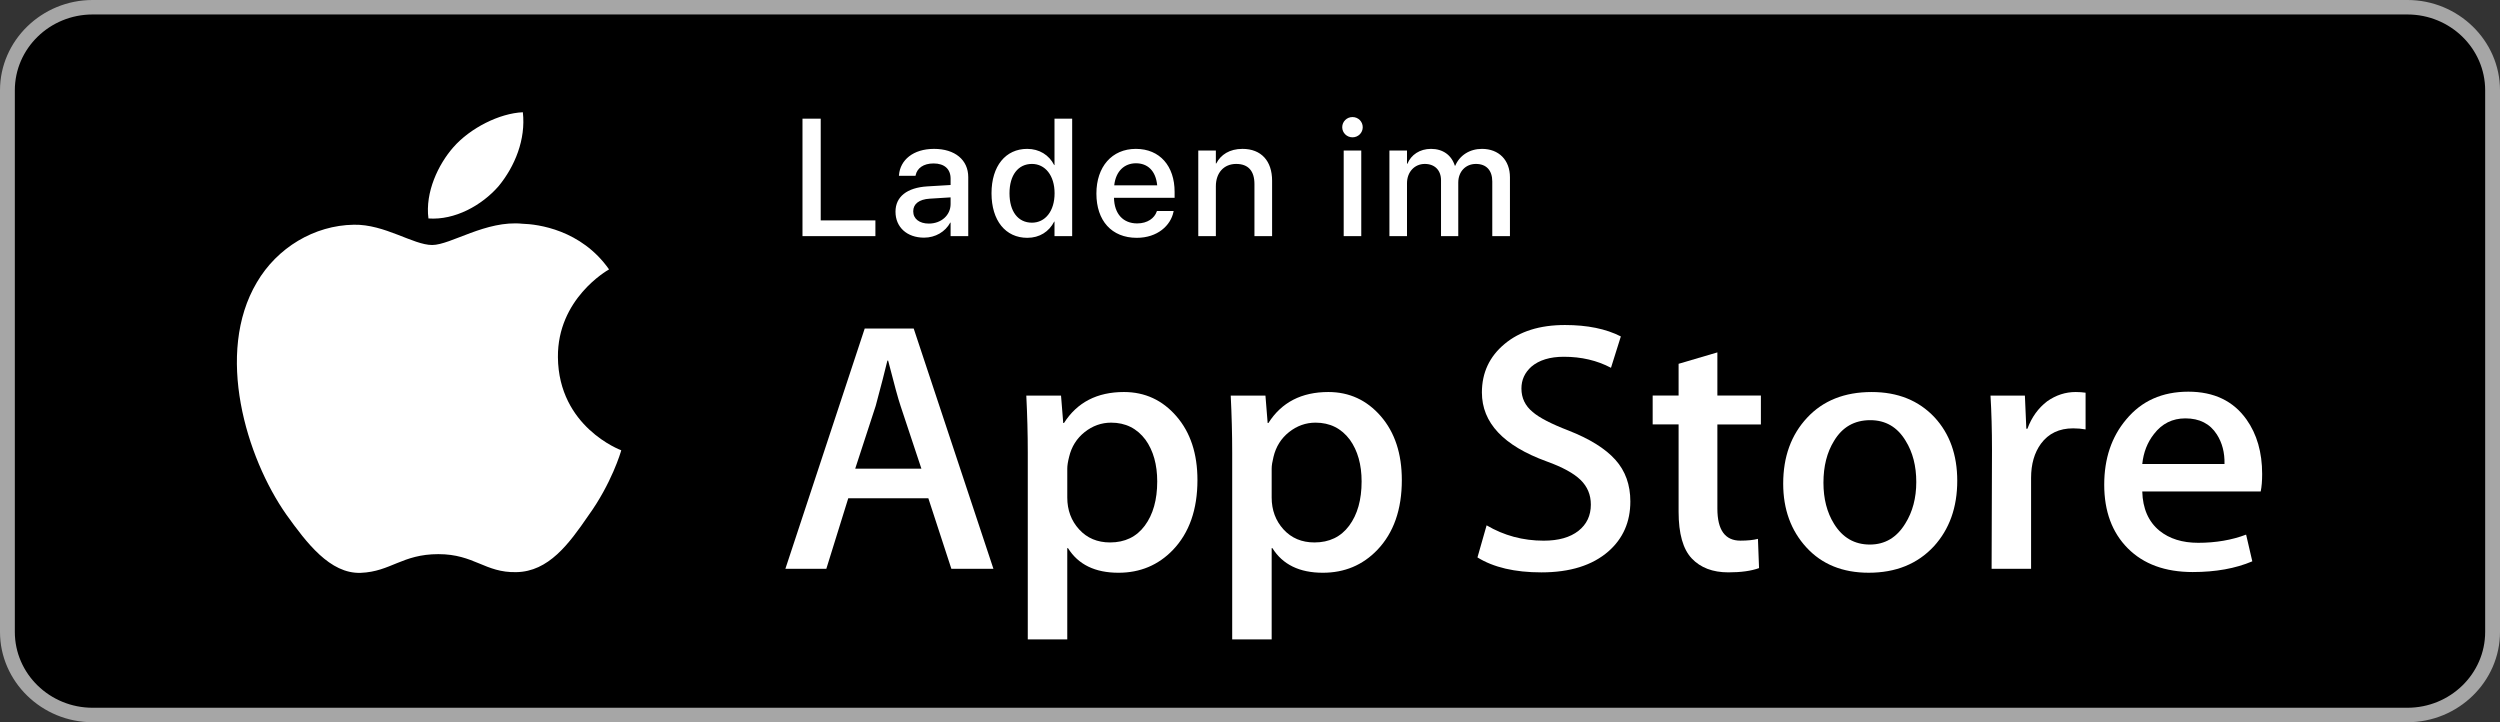
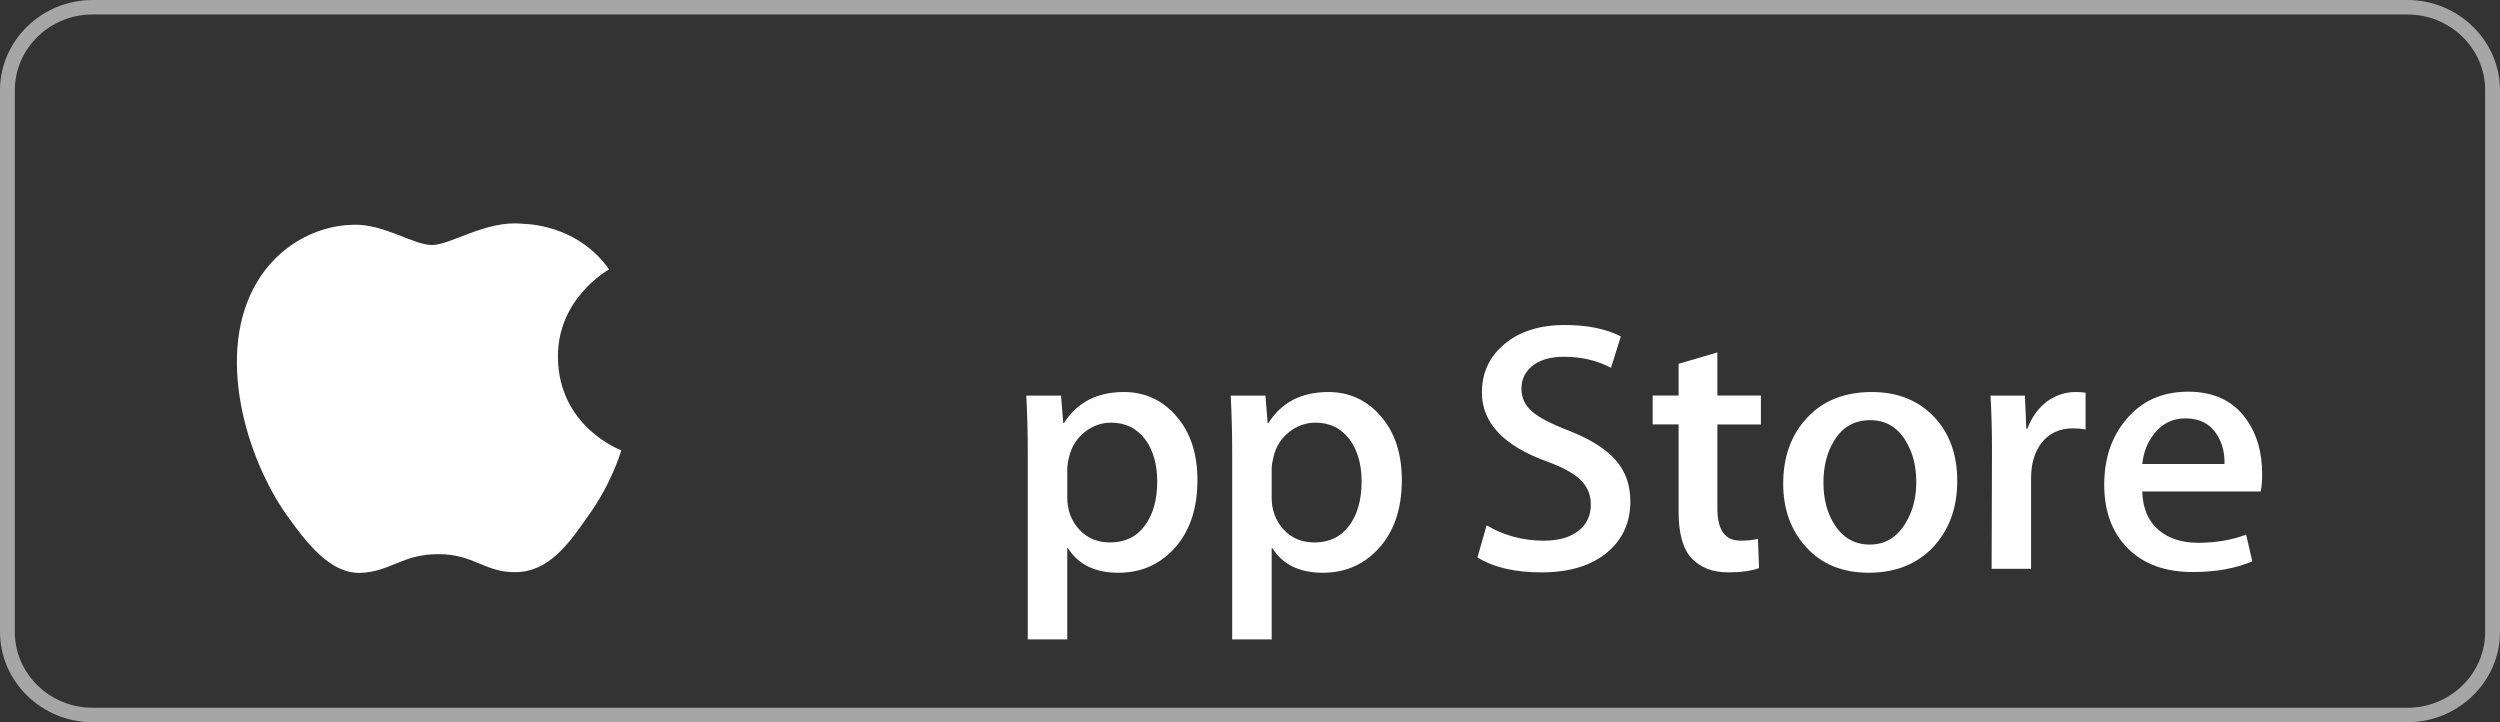
<svg xmlns="http://www.w3.org/2000/svg" width="180" height="52" viewBox="0 0 180 52" fill="none">
  <rect x="0" y="0" width="180" height="52" fill="#333333" stroke="none" />
-   <path d="M179 46.003C179 48.774 176.709 51.019 173.874 51.019H6.132C3.3 51.019 1 48.774 1 46.003V6.003C1 3.233 3.3 0.981 6.132 0.981H173.873C176.709 0.981 178.999 3.233 178.999 6.003L179 46.003Z" fill="black" />
-   <path d="M57.779 17V8.545H59.092V15.869H63.029V17H57.779ZM66.532 17.111C65.302 17.111 64.476 16.355 64.476 15.248V15.236C64.476 14.164 65.308 13.508 66.767 13.42L68.443 13.32V12.857C68.443 12.178 68.003 11.768 67.218 11.768C66.486 11.768 66.034 12.113 65.929 12.605L65.917 12.658H64.722L64.728 12.594C64.816 11.533 65.736 10.719 67.253 10.719C68.759 10.719 69.714 11.516 69.714 12.752V17H68.443V16.027H68.419C68.062 16.689 67.347 17.111 66.532 17.111ZM65.753 15.219C65.753 15.758 66.198 16.098 66.878 16.098C67.769 16.098 68.443 15.494 68.443 14.691V14.211L66.937 14.305C66.175 14.352 65.753 14.685 65.753 15.207V15.219ZM73.967 17.123C72.397 17.123 71.389 15.881 71.389 13.918V13.912C71.389 11.949 72.409 10.719 73.956 10.719C74.829 10.719 75.532 11.158 75.901 11.885H75.924V8.545H77.196V17H75.924V15.957H75.901C75.532 16.678 74.852 17.123 73.967 17.123ZM74.301 16.033C75.256 16.033 75.93 15.201 75.93 13.918V13.912C75.93 12.635 75.251 11.803 74.301 11.803C73.305 11.803 72.684 12.611 72.684 13.912V13.918C72.684 15.23 73.299 16.033 74.301 16.033ZM81.847 17.123C80.037 17.123 78.941 15.887 78.941 13.941V13.935C78.941 12.008 80.055 10.719 81.783 10.719C83.512 10.719 84.572 11.961 84.572 13.812V14.24H80.207C80.23 15.406 80.869 16.086 81.877 16.086C82.627 16.086 83.125 15.699 83.283 15.236L83.301 15.19H84.502L84.49 15.254C84.291 16.232 83.342 17.123 81.847 17.123ZM81.789 11.756C80.969 11.756 80.336 12.312 80.225 13.344H83.318C83.213 12.277 82.615 11.756 81.789 11.756ZM86.276 17V10.836H87.542V11.768H87.571C87.894 11.141 88.526 10.719 89.458 10.719C90.812 10.719 91.591 11.592 91.591 13.01V17H90.32V13.25C90.32 12.324 89.886 11.803 89.007 11.803C88.116 11.803 87.542 12.447 87.542 13.408V17H86.276ZM97.379 9.887C96.968 9.887 96.64 9.559 96.64 9.16C96.64 8.756 96.968 8.428 97.379 8.428C97.795 8.428 98.117 8.756 98.117 9.16C98.117 9.559 97.795 9.887 97.379 9.887ZM96.746 17V10.836H98.011V17H96.746ZM100.038 17V10.836H101.304V11.791H101.333C101.597 11.146 102.224 10.719 103.032 10.719C103.882 10.719 104.503 11.158 104.749 11.932H104.778C105.095 11.182 105.821 10.719 106.7 10.719C107.919 10.719 108.716 11.527 108.716 12.764V17H107.444V13.068C107.444 12.266 107.017 11.803 106.267 11.803C105.517 11.803 104.995 12.365 104.995 13.145V17H103.753V12.975C103.753 12.26 103.302 11.803 102.587 11.803C101.837 11.803 101.304 12.395 101.304 13.191V17H100.038Z" fill="white" />
  <path d="M173.333 1.042C176.42 1.042 178.932 3.49 178.932 6.5V45.5C178.932 48.51 176.42 50.958 173.333 50.958H6.667C3.58 50.958 1.068 48.51 1.068 45.5V6.5C1.068 3.49 3.58 1.042 6.667 1.042H173.333ZM173.333 2.74817e-06H6.667C3.002 2.74817e-06 0 2.927 0 6.5V45.5C0 49.073 3.002 52 6.667 52H173.333C176.998 52 180 49.073 180 45.5V6.5C180 2.927 176.998 2.74817e-06 173.333 2.74817e-06Z" fill="#A6A6A6" />
  <path d="M40.17 25.719C40.132 21.529 43.689 19.491 43.852 19.396C41.837 16.532 38.715 16.141 37.617 16.11C34.995 15.84 32.45 17.64 31.114 17.64C29.752 17.64 27.695 16.136 25.477 16.18C22.624 16.223 19.954 17.833 18.491 20.334C15.469 25.434 17.723 32.929 20.617 37.051C22.065 39.07 23.757 41.324 25.972 41.245C28.139 41.158 28.948 39.898 31.562 39.898C34.153 39.898 34.913 41.245 37.172 41.194C39.497 41.158 40.961 39.166 42.358 37.129C44.032 34.815 44.704 32.536 44.73 32.419C44.676 32.401 40.215 30.741 40.17 25.719Z" fill="white" />
-   <path d="M35.904 13.398C37.069 11.977 37.867 10.044 37.645 8.082C35.959 8.155 33.849 9.22 32.635 10.609C31.56 11.834 30.6 13.841 30.848 15.729C32.742 15.866 34.688 14.796 35.904 13.398Z" fill="white" />
-   <path d="M71.527 40.955H68.499L66.84 35.873H61.075L59.495 40.955H56.547L62.259 23.655H65.787L71.527 40.955ZM66.34 33.742L64.84 29.224C64.681 28.762 64.384 27.676 63.946 25.965H63.892C63.718 26.701 63.436 27.788 63.05 29.224L61.576 33.742H66.34V33.742Z" fill="white" />
  <path d="M86.216 34.565C86.216 36.686 85.628 38.363 84.452 39.594C83.398 40.69 82.091 41.238 80.529 41.238C78.844 41.238 77.633 40.647 76.896 39.467H76.843V46.038H74V32.587C74 31.254 73.964 29.885 73.894 28.481H76.394L76.553 30.458H76.606C77.555 28.968 78.993 28.225 80.924 28.225C82.433 28.225 83.693 28.806 84.701 29.969C85.712 31.134 86.216 32.665 86.216 34.565ZM83.32 34.666C83.32 33.452 83.04 32.451 82.477 31.663C81.862 30.841 81.037 30.431 80.002 30.431C79.301 30.431 78.664 30.66 78.094 31.111C77.524 31.566 77.15 32.16 76.976 32.895C76.888 33.239 76.844 33.52 76.844 33.74V35.821C76.844 36.728 77.129 37.494 77.7 38.119C78.27 38.744 79.012 39.056 79.924 39.056C80.995 39.056 81.828 38.653 82.424 37.85C83.021 37.045 83.32 35.984 83.32 34.666Z" fill="white" />
  <path d="M100.932 34.565C100.932 36.686 100.344 38.363 99.167 39.594C98.115 40.69 96.807 41.238 95.246 41.238C93.56 41.238 92.35 40.647 91.614 39.467H91.56V46.038H88.718V32.587C88.718 31.254 88.682 29.885 88.612 28.481H91.112L91.271 30.458H91.324C92.271 28.968 93.71 28.225 95.642 28.225C97.15 28.225 98.41 28.806 99.42 29.969C100.427 31.134 100.932 32.665 100.932 34.565ZM98.036 34.666C98.036 33.452 97.755 32.451 97.192 31.663C96.578 30.841 95.755 30.431 94.719 30.431C94.016 30.431 93.38 30.66 92.81 31.111C92.239 31.566 91.867 32.16 91.692 32.895C91.606 33.239 91.56 33.52 91.56 33.74V35.821C91.56 36.728 91.846 37.494 92.414 38.119C92.984 38.743 93.726 39.056 94.64 39.056C95.711 39.056 96.544 38.653 97.14 37.85C97.738 37.045 98.036 35.984 98.036 34.666Z" fill="white" />
  <path d="M117.385 36.104C117.385 37.575 116.861 38.773 115.809 39.697C114.653 40.707 113.044 41.211 110.976 41.211C109.067 41.211 107.536 40.853 106.377 40.134L107.036 37.824C108.284 38.559 109.653 38.929 111.145 38.929C112.216 38.929 113.049 38.692 113.648 38.221C114.244 37.751 114.541 37.119 114.541 36.331C114.541 35.629 114.296 35.038 113.804 34.558C113.315 34.078 112.497 33.632 111.356 33.22C108.249 32.091 106.697 30.436 106.697 28.259C106.697 26.837 107.241 25.671 108.331 24.764C109.416 23.855 110.864 23.401 112.675 23.401C114.289 23.401 115.631 23.676 116.701 24.223L115.991 26.482C114.991 25.952 113.86 25.687 112.595 25.687C111.595 25.687 110.813 25.927 110.253 26.406C109.78 26.833 109.543 27.355 109.543 27.972C109.543 28.656 109.813 29.221 110.357 29.666C110.831 30.077 111.691 30.521 112.939 31.001C114.465 31.601 115.587 32.301 116.308 33.105C117.027 33.905 117.385 34.908 117.385 36.104Z" fill="white" />
  <path d="M126.784 30.56H123.651V36.617C123.651 38.158 124.203 38.927 125.31 38.927C125.818 38.927 126.239 38.884 126.572 38.798L126.651 40.903C126.091 41.107 125.354 41.21 124.44 41.21C123.318 41.21 122.44 40.876 121.807 40.209C121.176 39.541 120.859 38.42 120.859 36.846V30.558H118.992V28.478H120.859V26.194L123.651 25.372V28.478H126.784V30.56Z" fill="white" />
  <path d="M140.922 34.615C140.922 36.533 140.359 38.107 139.236 39.338C138.059 40.605 136.496 41.237 134.548 41.237C132.671 41.237 131.176 40.63 130.062 39.416C128.947 38.202 128.39 36.669 128.39 34.822C128.39 32.889 128.963 31.305 130.114 30.074C131.262 28.842 132.811 28.226 134.759 28.226C136.636 28.226 138.147 28.833 139.287 30.048C140.378 31.227 140.922 32.75 140.922 34.615ZM137.972 34.705C137.972 33.554 137.72 32.568 137.21 31.745C136.614 30.749 135.762 30.252 134.658 30.252C133.515 30.252 132.647 30.75 132.051 31.745C131.54 32.569 131.288 33.571 131.288 34.757C131.288 35.907 131.54 36.894 132.051 37.716C132.666 38.711 133.524 39.208 134.632 39.208C135.718 39.208 136.57 38.701 137.184 37.69C137.708 36.851 137.972 35.854 137.972 34.705Z" fill="white" />
  <path d="M150.162 30.918C149.88 30.867 149.58 30.841 149.266 30.841C148.266 30.841 147.492 31.209 146.948 31.947C146.475 32.596 146.238 33.418 146.238 34.41V40.956H143.396L143.423 32.409C143.423 30.971 143.387 29.662 143.316 28.482H145.792L145.896 30.869H145.975C146.275 30.049 146.748 29.388 147.396 28.893C148.03 28.447 148.714 28.225 149.451 28.225C149.714 28.225 149.951 28.243 150.162 28.275V30.918Z" fill="white" />
  <path d="M162.875 34.128C162.875 34.624 162.842 35.043 162.771 35.385H154.243C154.276 36.617 154.688 37.56 155.48 38.21C156.199 38.791 157.128 39.082 158.27 39.082C159.532 39.082 160.684 38.886 161.72 38.492L162.166 40.416C160.955 40.931 159.526 41.187 157.876 41.187C155.892 41.187 154.335 40.617 153.202 39.48C152.071 38.343 151.504 36.815 151.504 34.899C151.504 33.018 152.031 31.451 153.086 30.202C154.19 28.868 155.682 28.201 157.559 28.201C159.403 28.201 160.799 28.868 161.747 30.202C162.498 31.261 162.875 32.572 162.875 34.128ZM160.164 33.409C160.183 32.587 159.998 31.878 159.612 31.278C159.12 30.507 158.364 30.123 157.347 30.123C156.418 30.123 155.662 30.498 155.084 31.252C154.611 31.852 154.33 32.571 154.243 33.408H160.164V33.409Z" fill="white" />
</svg>